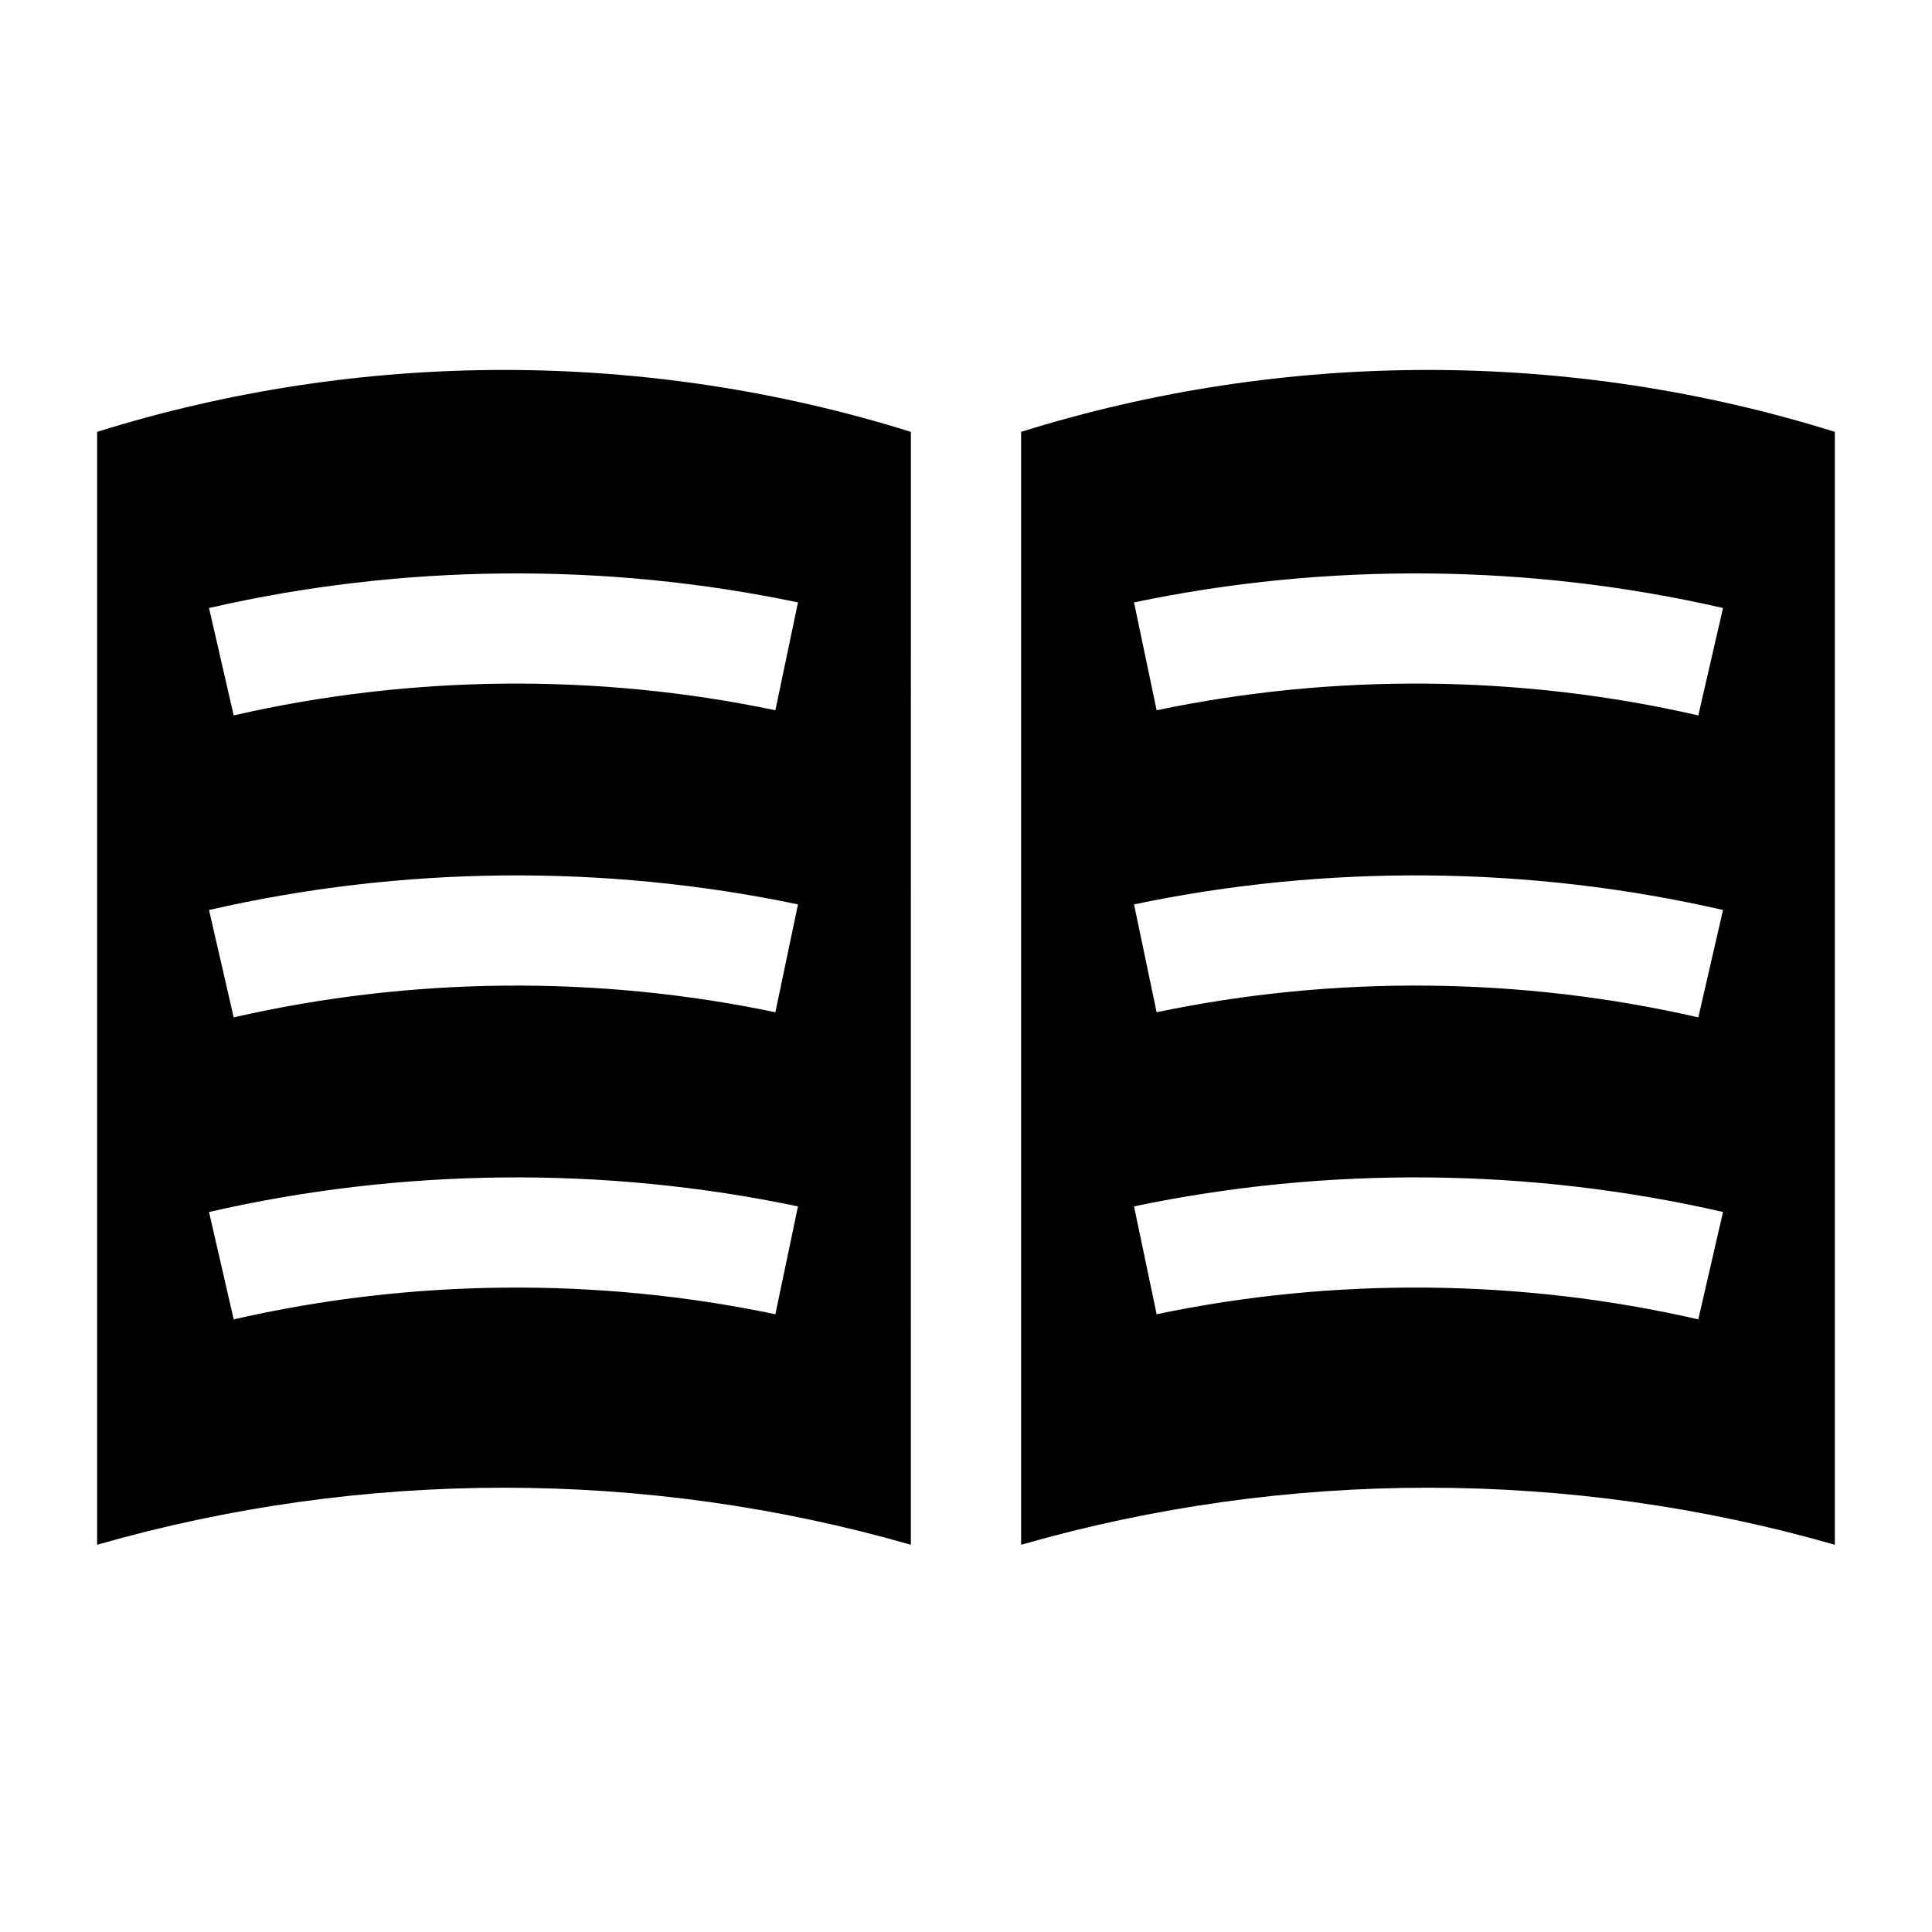
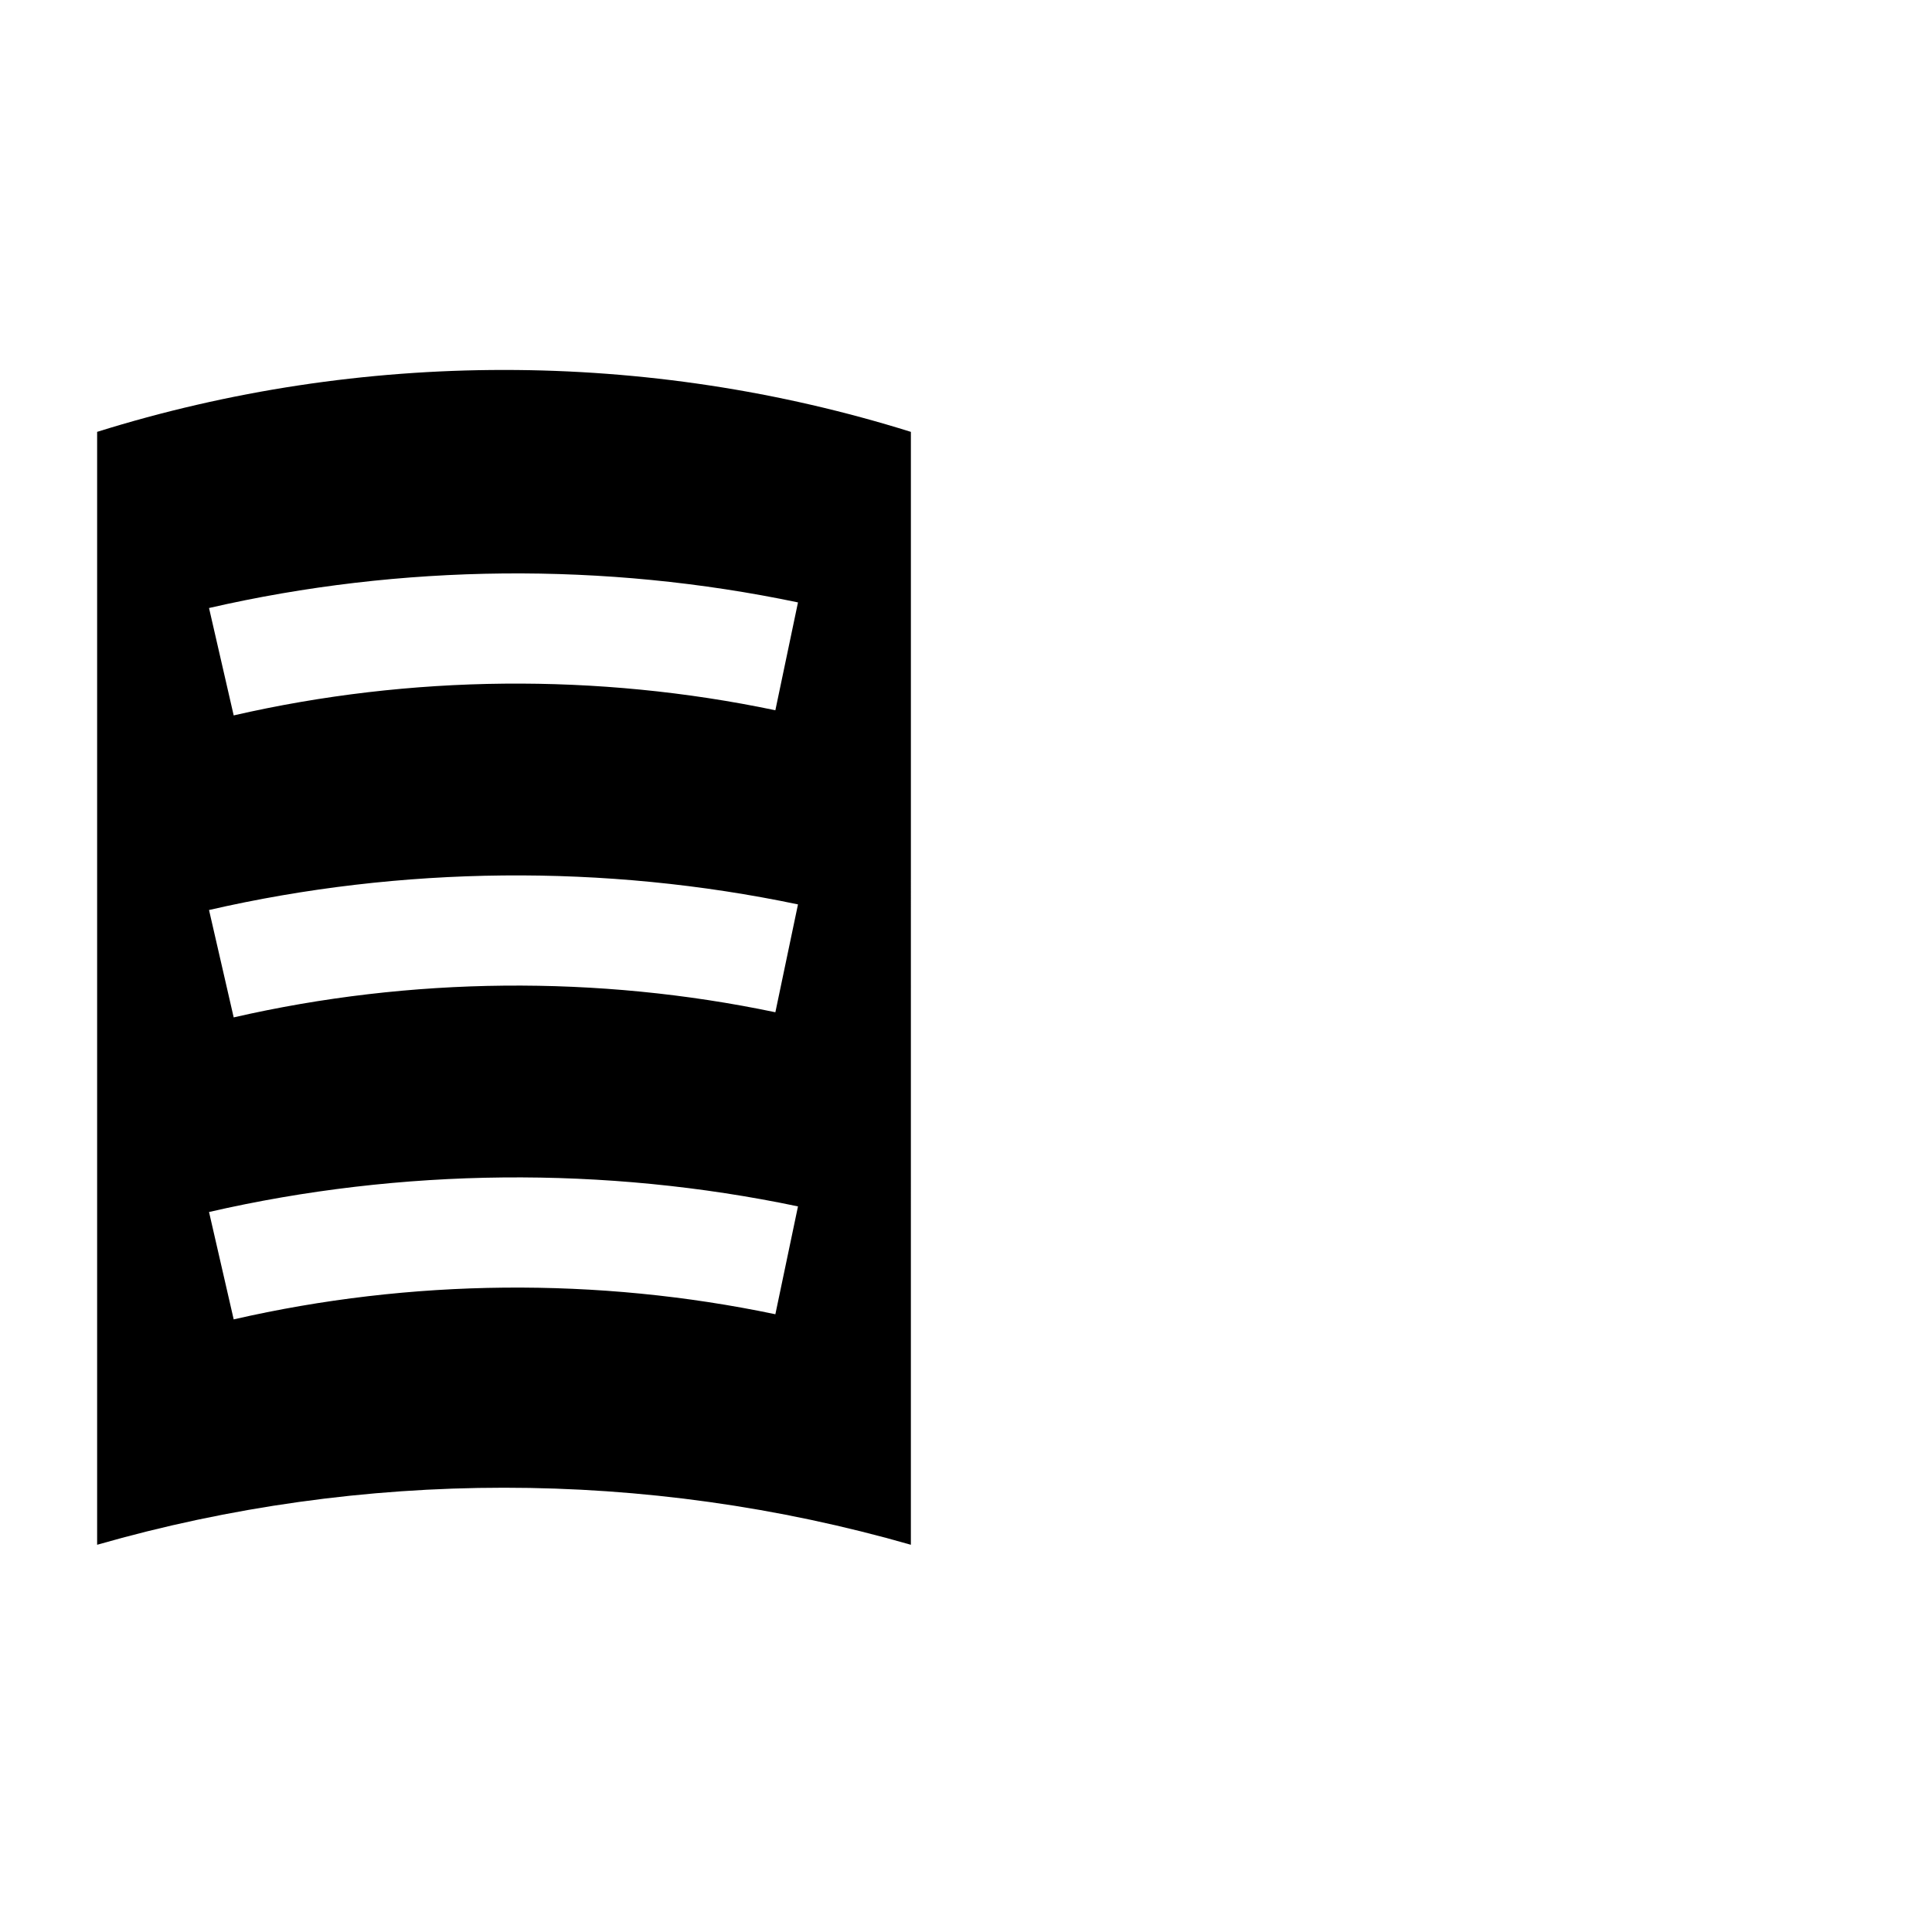
<svg xmlns="http://www.w3.org/2000/svg" fill="#000000" width="800px" height="800px" version="1.1" viewBox="144 144 512 512">
  <g>
-     <path d="m414.6 258.45v294.93c70.219-20.156 145.44-20.156 215.65 0v-294.93c-69.926-21.879-145.73-21.875-215.65 0zm179.47 235.2c-46.852-10.762-96.492-11.23-143.55-1.363l-5.992-28.582c51.172-10.73 105.14-10.215 156.09 1.484zm0-80.031c-46.852-10.762-96.492-11.23-143.55-1.363l-5.992-28.582c51.172-10.73 105.14-10.215 156.09 1.484zm0-80.027c-46.852-10.762-96.492-11.23-143.55-1.363l-5.992-28.582c51.172-10.73 105.14-10.215 156.09 1.484z" />
    <path d="m169.74 258.45v294.93c70.219-20.156 145.44-20.156 215.65 0l0.004-294.93c-69.93-21.879-145.73-21.879-215.66 0zm179.74 233.84c-47.059-9.867-96.699-9.395-143.55 1.363l-6.535-28.461c50.941-11.699 104.91-12.215 156.08-1.484zm0-80.031c-47.059-9.867-96.699-9.395-143.55 1.363l-6.535-28.461c50.941-11.699 104.91-12.215 156.08-1.484zm0-80.031c-47.059-9.867-96.699-9.395-143.55 1.363l-6.535-28.461c50.941-11.699 104.91-12.215 156.08-1.484z" />
  </g>
</svg>